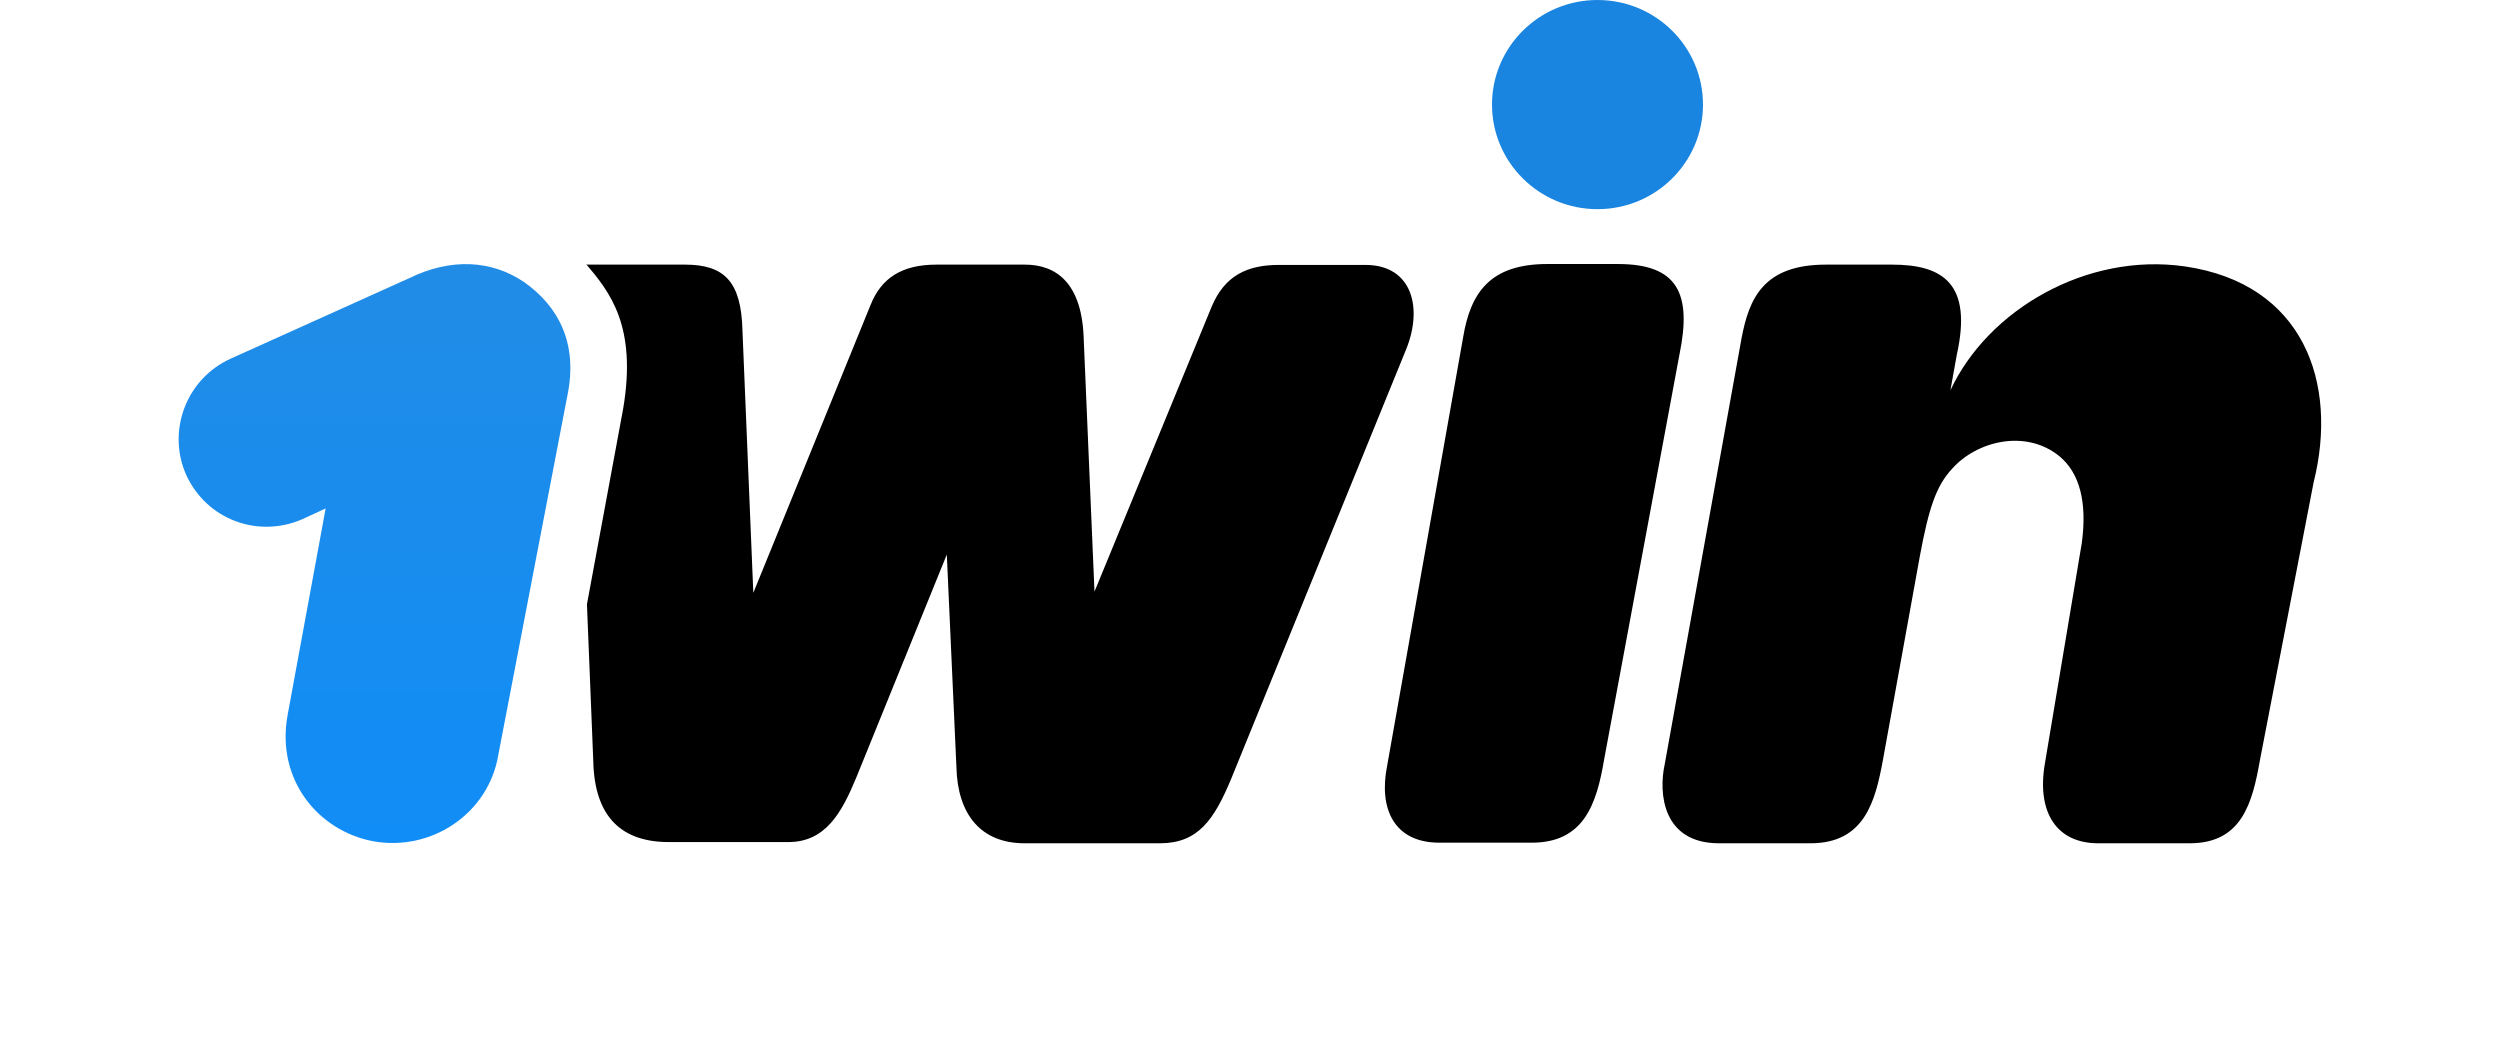
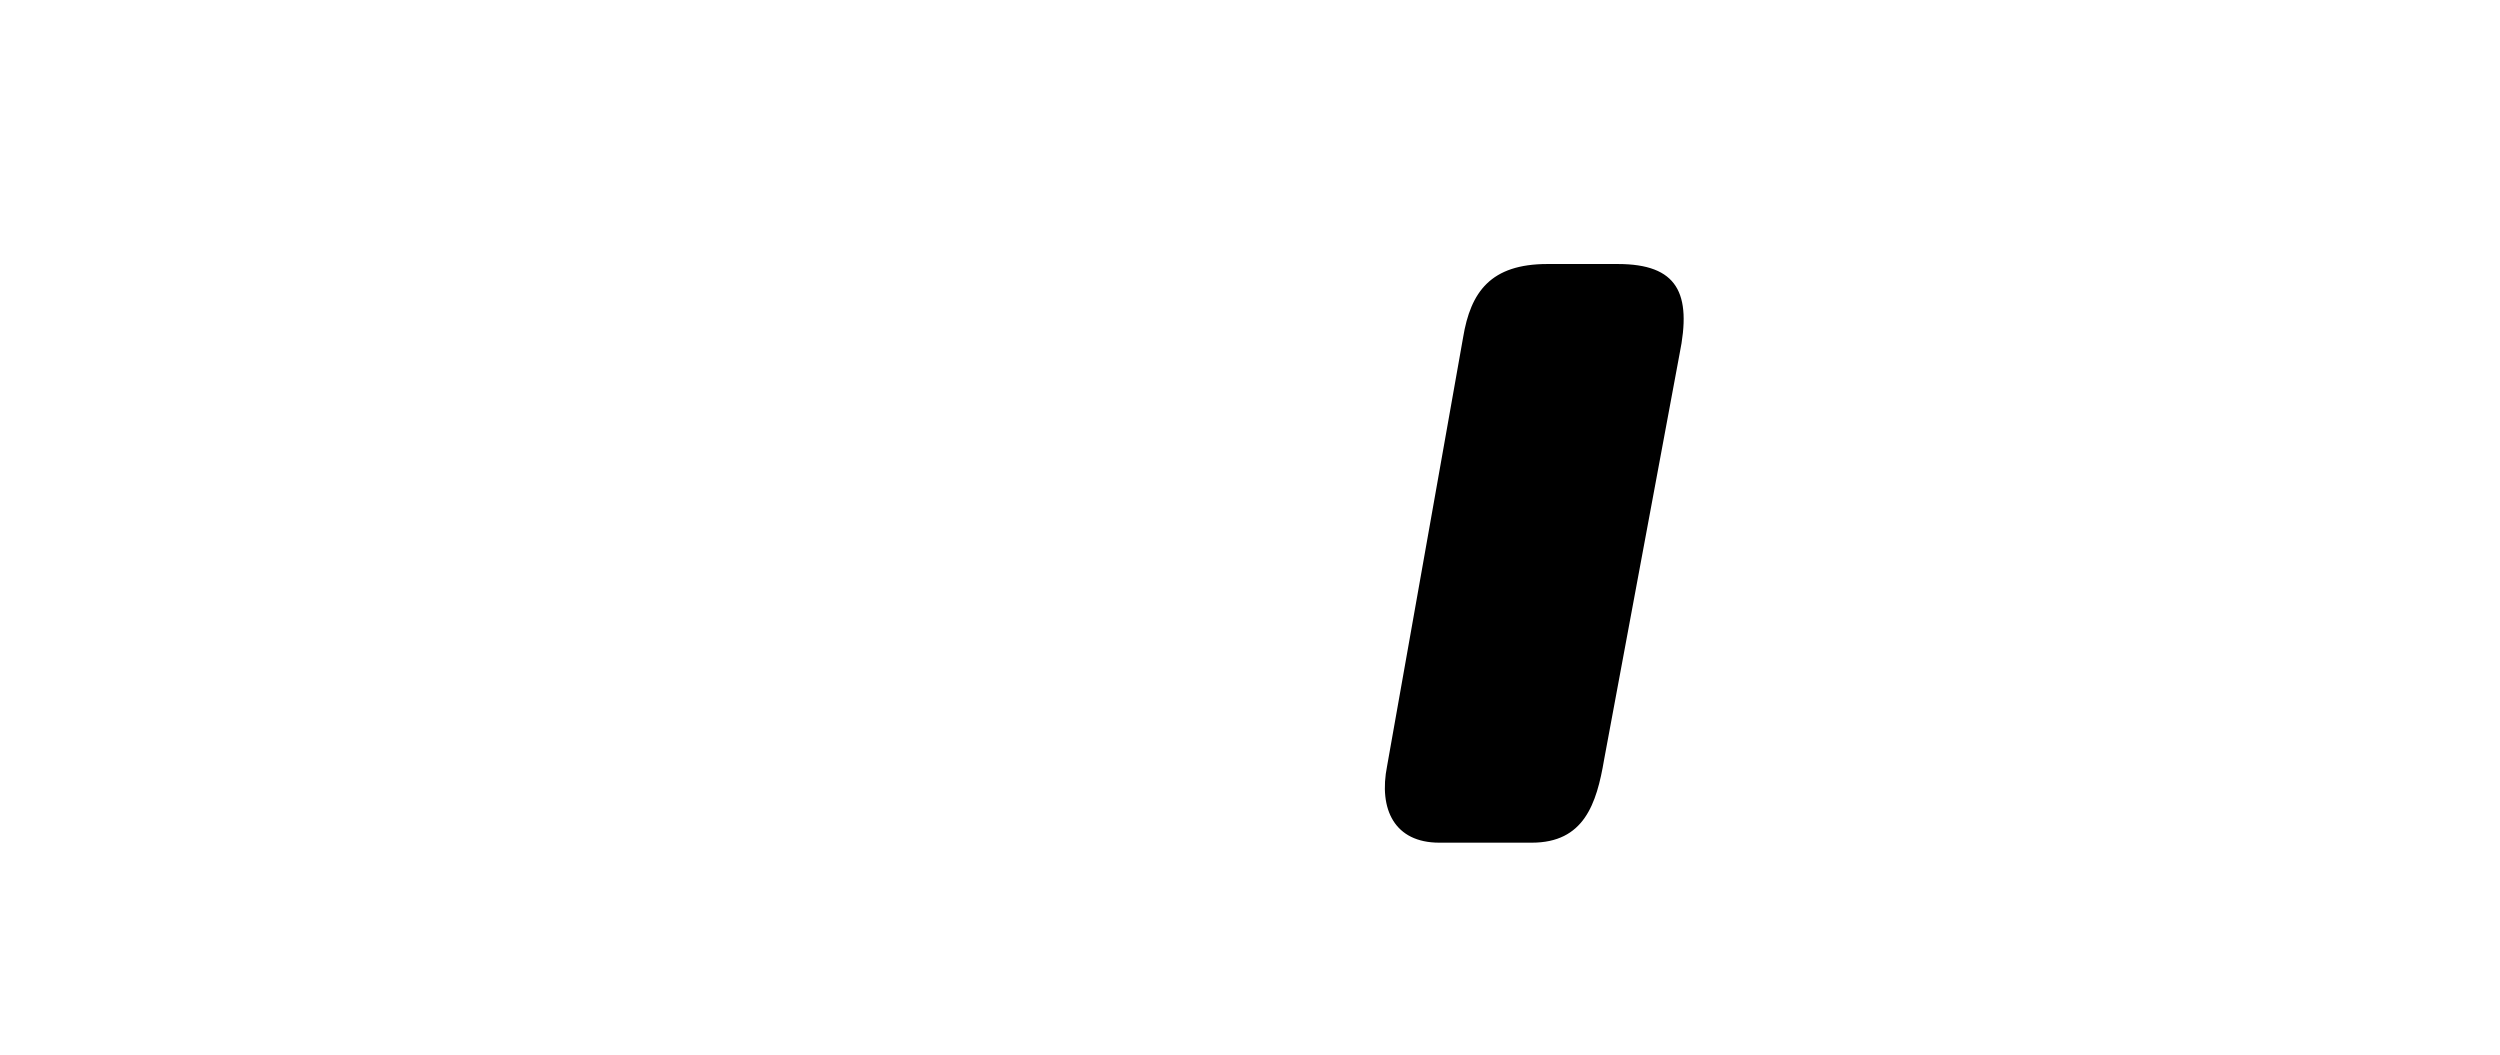
<svg xmlns="http://www.w3.org/2000/svg" width="711" height="300" viewBox="0 0 711 350" fill="none">
-   <path d="M129 131.3C132.6 114 126.1 101.6 114.5 93.5C103.9 86.4 90.5 85.4 76.3 92.4L17.3 119C2.5 125.7 -3.9 143 2.5 157.5C9.2 172.3 26.2 178.7 41 172.3L48.8 168.7L36.1 237.7C32.5 258.5 46 275.5 64.4 279.1C83.9 282.7 102.9 269.9 106.1 250.4L129 131.3Z" fill="url(#paint0_linear_455_478)" />
-   <path d="M665.7 88.4C633.2 83.7 600.4 102.7 587.9 129.5L590 117.8C595.3 94.1 585.4 87.8 568.5 87.8H546.6C525.8 87.8 521.1 99.1 518.6 112.2L493.1 253.6C491 263.2 492.4 279.8 511.1 279.8H541.5C559.5 279.8 563 265.7 565.5 252.2L577.8 184.3C580.7 168.8 583.1 161.3 588.4 155.6C596.5 146.4 612.8 142.2 624.1 151.4C630.8 157 633.3 166.6 631.5 180.1L619.2 253.6C616.5 269.9 623.4 279.8 636.9 279.8H667.3C684.6 279.8 688.1 266.4 690.6 252.2L708.4 160.1C716.7 126.9 705 94.1 665.7 88.4Z" fill="black" />
-   <path d="M470.8 69.4C490.13 69.4 505.8 53.864 505.8 34.7C505.8 15.536 490.13 0 470.8 0C451.47 0 435.8 15.536 435.8 34.7C435.8 53.864 451.47 69.4 470.8 69.4Z" fill="#1985E0" />
  <path d="M473 252C470.5 266.8 466.3 279.6 449 279.6H418.3C403.5 279.6 398.1 268.6 401 254.1L426.2 112C428.7 96.8 435.4 87.6 454.2 87.6H477.5C497.3 87.6 502.2 97.2 498 117.6L473 252Z" fill="black" />
-   <path d="M135.2 87.6C143 96.8 152.2 108.1 147.5 135.7L135.5 200.5L137.6 252.5C138 271.3 147.2 279.4 162.7 279.4H202.3C214.6 279.4 220 269.8 224.9 257.9L254.9 184L258.1 254.7C258.5 270.2 266.2 279.8 280.7 279.8H325.6C338.3 279.8 343.6 272 349.3 258.3L406.9 116.9C413.2 102.4 409.4 87.9 393.8 87.9H365.1C354.5 87.9 347.1 91.5 342.8 101.7L303.9 196.3L300.3 111.8C299.6 93.8 291.1 87.8 280.8 87.8H251.5C239.8 87.8 233.1 92.4 229.6 101.2L190.7 196.7L187.1 109.7C186.7 93.4 181.1 87.8 168 87.8H143H135.2V87.6Z" fill="black" />
  <defs>
    <linearGradient id="paint0_linear_455_478" x1="65.01" y1="87.633" x2="65.01" y2="279.706" gradientUnits="userSpaceOnUse">
      <stop stop-color="#218CE6" />
      <stop offset="1" stop-color="#108DF6" />
    </linearGradient>
    <linearGradient id="paint1_linear_455_478" x1="601.644" y1="87.685" x2="601.644" y2="279.8" gradientUnits="userSpaceOnUse">
      <stop stop-color="white" />
      <stop offset="1" stop-color="#EDEDED" />
    </linearGradient>
    <linearGradient id="paint2_linear_455_478" x1="449.818" y1="87.6" x2="449.818" y2="279.6" gradientUnits="userSpaceOnUse">
      <stop stop-color="white" />
      <stop offset="1" stop-color="#EDEDED" />
    </linearGradient>
    <linearGradient id="paint3_linear_455_478" x1="272.499" y1="87.6" x2="272.499" y2="279.8" gradientUnits="userSpaceOnUse">
      <stop stop-color="white" />
      <stop offset="1" stop-color="#EDEDED" />
    </linearGradient>
  </defs>
</svg>